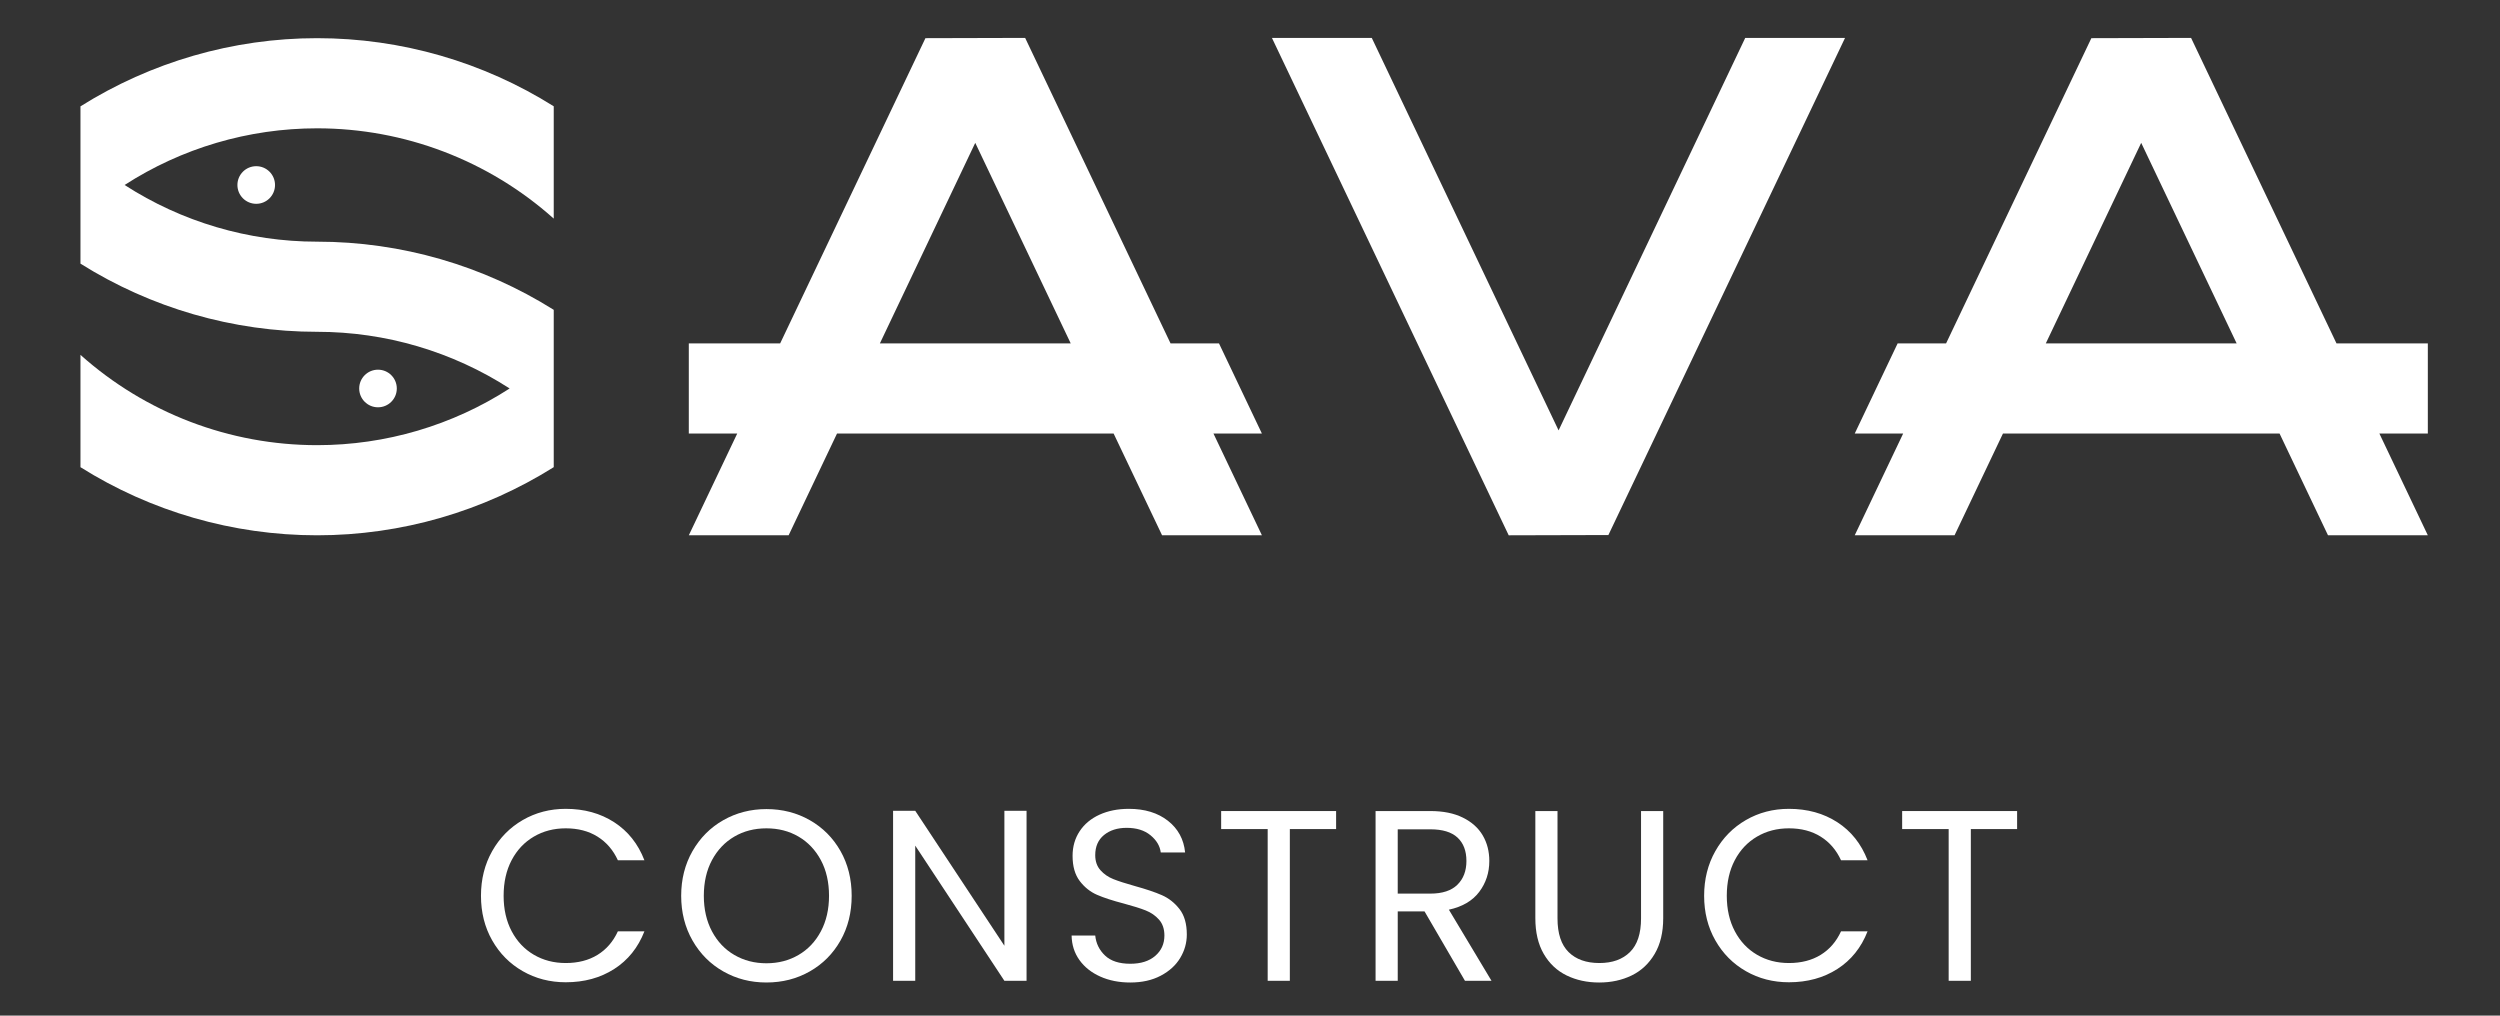
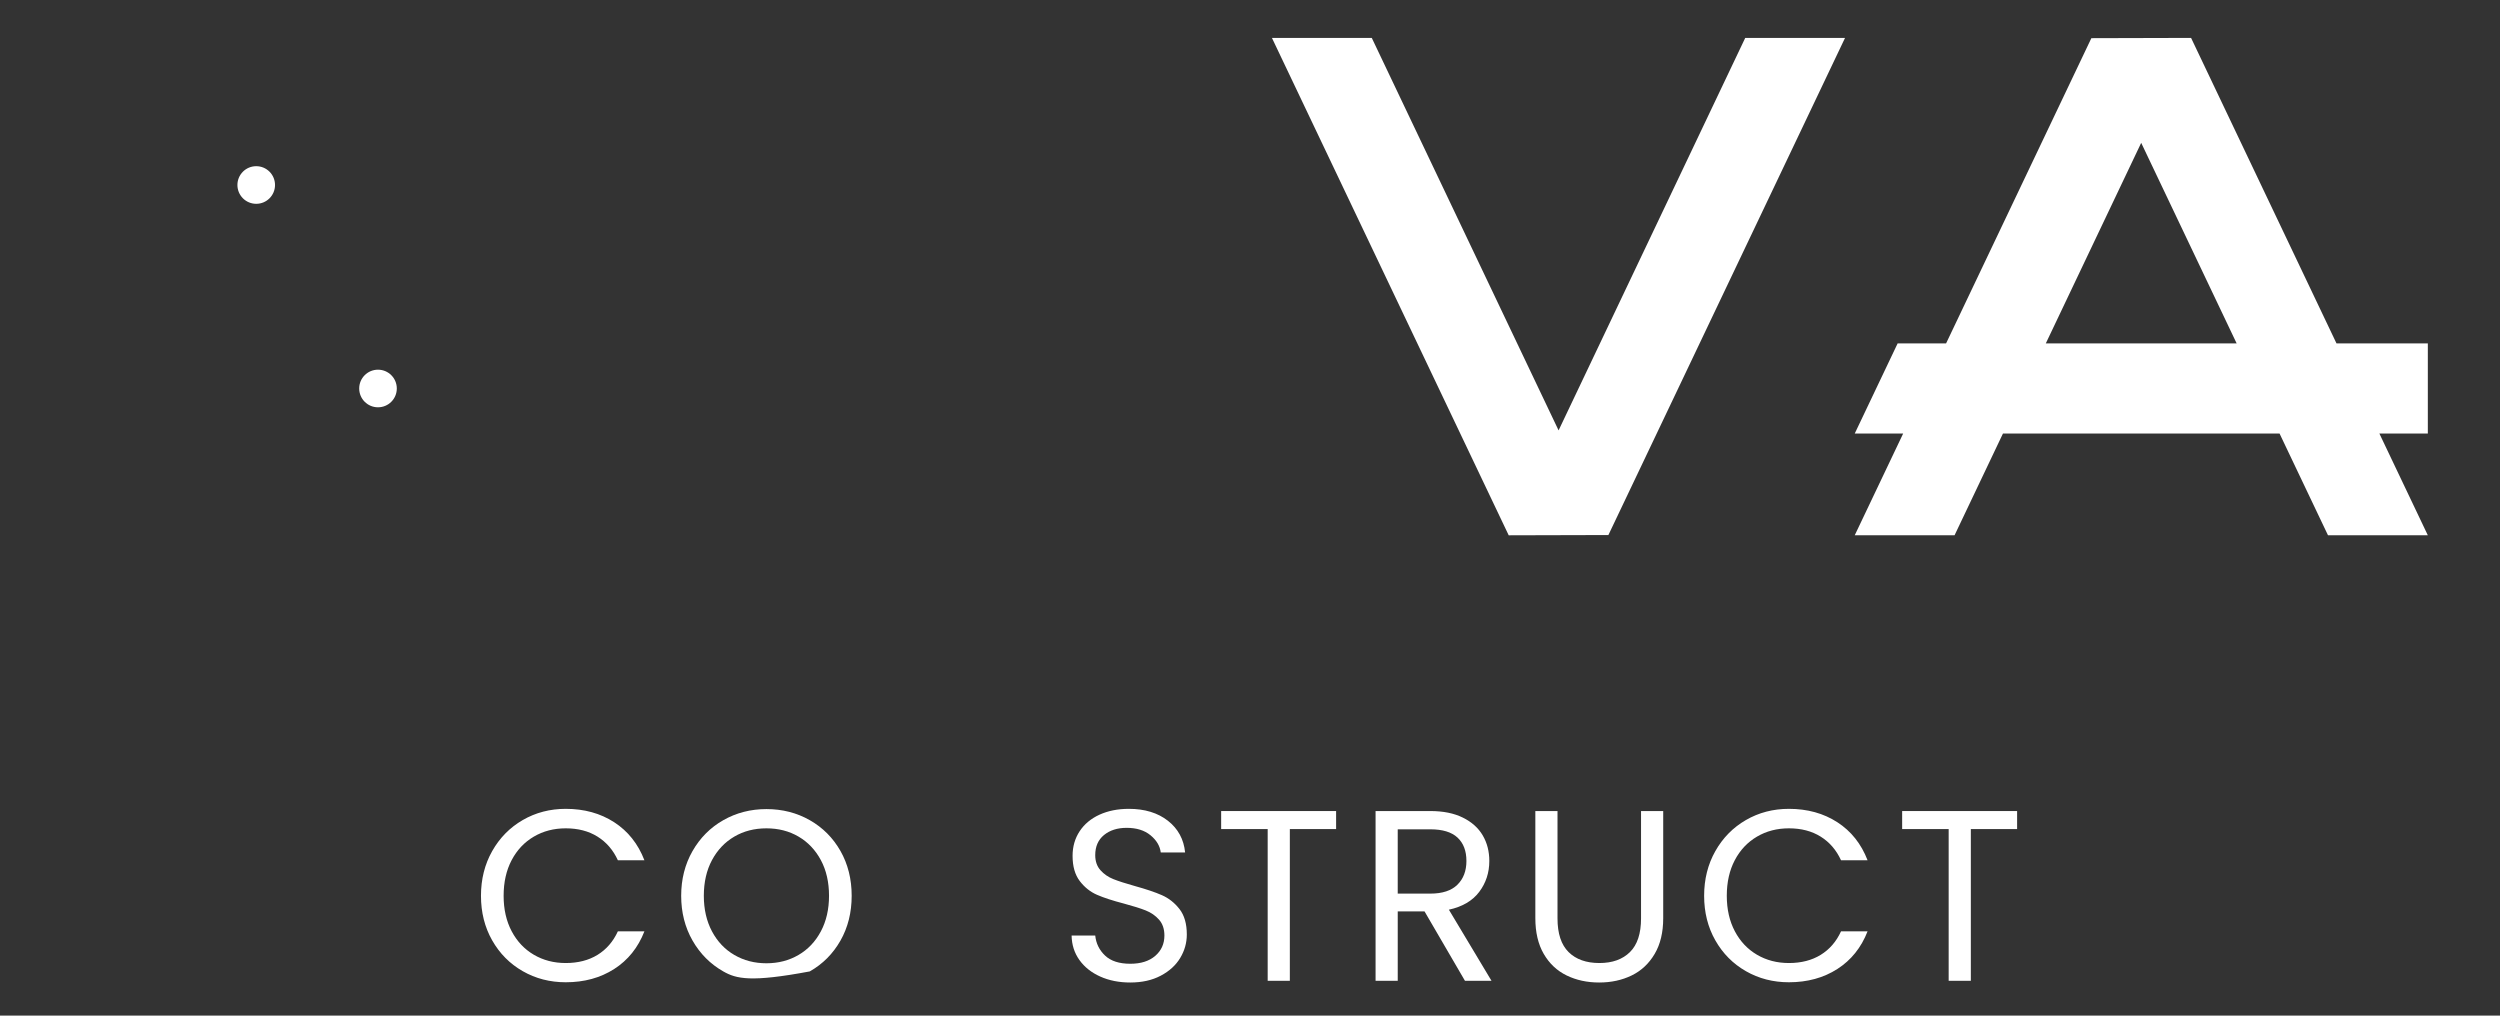
<svg xmlns="http://www.w3.org/2000/svg" id="Layer_1" x="0px" y="0px" width="320px" height="130px" viewBox="0 0 320 130" xml:space="preserve">
  <rect x="0" y="0" width="320" height="130" fill="#333333" stroke="none" />
  <g>
    <path fill="#FFFFFF" d="M50.791,49.726c0-1.328-1.076-2.406-2.408-2.406c-1.33,0-2.406,1.078-2.406,2.406  c0,1.33,1.076,2.408,2.406,2.408C49.714,52.134,50.791,51.056,50.791,49.726" />
    <path fill="#FFFFFF" d="M30.389,23.68c0,1.33,1.076,2.408,2.408,2.408c1.33,0,2.406-1.078,2.406-2.408s-1.076-2.408-2.406-2.408  C31.465,21.272,30.389,22.35,30.389,23.68" />
-     <path fill="#FFFFFF" d="M10.3,13.612v20.135c9.025,5.666,19.496,8.724,30.291,8.724c8.801,0,17.336,2.543,24.643,7.254  c-7.307,4.716-15.842,7.256-24.643,7.256c-11.187,0-21.944-4.104-30.291-11.558V59.8c9.022,5.666,19.496,8.718,30.291,8.718  c10.796,0,21.263-3.058,30.287-8.722V39.659c-9.024-5.665-19.491-8.725-30.287-8.725c-8.803,0-17.339-2.542-24.642-7.255  c7.305-4.714,15.839-7.254,24.642-7.254c11.186,0,21.945,4.106,30.287,11.556V13.606c-9.022-5.667-19.493-8.72-30.287-8.72  C29.796,4.886,19.325,7.948,10.3,13.612" />
    <polygon fill="#FFFFFF" points="223.389,4.853 199.499,55.09 175.588,4.853 162.808,4.853 193.114,68.519 205.874,68.485   236.165,4.853  " />
-     <path fill="#FFFFFF" d="M161.524,55.496l-5.492-11.539h-6.201L131.219,4.852l-12.765,0.034L99.859,43.957H88.167v11.539h6.197  l-6.197,13.022h12.777l6.193-13.022h35.408l6.201,13.022h12.779l-6.201-13.022H161.524z M112.624,43.957l12.208-25.674  l12.221,25.674H112.624z" />
    <path fill="#FFFFFF" d="M310.764,43.957h-11.692L280.458,4.852l-12.764,0.034l-18.596,39.071h-6.201l-5.492,11.539h6.199  l-6.199,13.022h12.777l6.195-13.022h35.408l6.199,13.022h12.778l-6.2-13.022h6.2V43.957z M261.862,43.957l12.211-25.674  l12.219,25.674H261.862z" />
    <path fill="#FFFFFF" d="M62.999,108.942c0.956-1.693,2.26-3.019,3.913-3.976c1.652-0.955,3.486-1.434,5.502-1.434  c2.37,0,4.437,0.572,6.204,1.715c1.766,1.144,3.055,2.765,3.866,4.863h-3.398c-0.603-1.309-1.471-2.316-2.604-3.022  c-1.132-0.708-2.489-1.062-4.068-1.062c-1.518,0-2.879,0.354-4.084,1.062c-1.206,0.706-2.151,1.709-2.837,3.007  c-0.686,1.3-1.029,2.822-1.029,4.567c0,1.726,0.343,3.238,1.029,4.536c0.686,1.3,1.631,2.303,2.837,3.009  c1.205,0.707,2.566,1.061,4.084,1.061c1.579,0,2.936-0.349,4.068-1.045c1.133-0.696,2.001-1.699,2.604-3.009h3.398  c-0.811,2.08-2.1,3.685-3.866,4.817c-1.767,1.133-3.834,1.699-6.204,1.699c-2.016,0-3.85-0.473-5.502-1.419  c-1.653-0.945-2.957-2.261-3.913-3.943c-0.957-1.684-1.434-3.586-1.434-5.706S62.042,110.636,62.999,108.942" />
-     <path fill="#FFFFFF" d="M92.584,124.343c-1.663-0.945-2.977-2.266-3.944-3.959c-0.966-1.694-1.449-3.602-1.449-5.722  s0.483-4.026,1.449-5.721c0.967-1.693,2.281-3.014,3.944-3.959c1.662-0.945,3.502-1.419,5.518-1.419  c2.037,0,3.887,0.474,5.55,1.419c1.662,0.945,2.971,2.26,3.928,3.942c0.955,1.685,1.434,3.598,1.434,5.737  c0,2.142-0.479,4.054-1.434,5.736c-0.957,1.684-2.266,2.999-3.928,3.944c-1.663,0.946-3.513,1.418-5.55,1.418  C96.086,125.761,94.246,125.29,92.584,124.343 M102.202,122.239c1.216-0.706,2.171-1.715,2.868-3.024  c0.696-1.31,1.045-2.826,1.045-4.552c0-1.745-0.349-3.268-1.045-4.567c-0.697-1.298-1.647-2.302-2.852-3.008  c-1.206-0.707-2.578-1.061-4.116-1.061s-2.91,0.354-4.115,1.061c-1.206,0.706-2.157,1.71-2.853,3.008  c-0.696,1.3-1.044,2.822-1.044,4.567c0,1.726,0.348,3.242,1.044,4.552c0.696,1.31,1.652,2.318,2.869,3.024  c1.216,0.707,2.582,1.06,4.099,1.06S100.986,122.946,102.202,122.239" />
-     <polygon fill="#FFFFFF" points="131.399,125.543 128.562,125.543 117.151,108.241 117.151,125.543 114.314,125.543   114.314,103.783 117.151,103.783 128.562,121.054 128.562,103.783 131.399,103.783  " />
+     <path fill="#FFFFFF" d="M92.584,124.343c-1.663-0.945-2.977-2.266-3.944-3.959c-0.966-1.694-1.449-3.602-1.449-5.722  s0.483-4.026,1.449-5.721c0.967-1.693,2.281-3.014,3.944-3.959c1.662-0.945,3.502-1.419,5.518-1.419  c2.037,0,3.887,0.474,5.55,1.419c1.662,0.945,2.971,2.26,3.928,3.942c0.955,1.685,1.434,3.598,1.434,5.737  c0,2.142-0.479,4.054-1.434,5.736c-0.957,1.684-2.266,2.999-3.928,3.944C96.086,125.761,94.246,125.29,92.584,124.343 M102.202,122.239c1.216-0.706,2.171-1.715,2.868-3.024  c0.696-1.31,1.045-2.826,1.045-4.552c0-1.745-0.349-3.268-1.045-4.567c-0.697-1.298-1.647-2.302-2.852-3.008  c-1.206-0.707-2.578-1.061-4.116-1.061s-2.91,0.354-4.115,1.061c-1.206,0.706-2.157,1.71-2.853,3.008  c-0.696,1.3-1.044,2.822-1.044,4.567c0,1.726,0.348,3.242,1.044,4.552c0.696,1.31,1.652,2.318,2.869,3.024  c1.216,0.707,2.582,1.06,4.099,1.06S100.986,122.946,102.202,122.239" />
    <path fill="#FFFFFF" d="M140.829,124.998c-1.133-0.509-2.022-1.216-2.666-2.12c-0.644-0.903-0.977-1.948-0.998-3.133h3.025  c0.103,1.019,0.524,1.876,1.263,2.572c0.737,0.696,1.813,1.044,3.226,1.044c1.351,0,2.416-0.337,3.196-1.013  c0.779-0.676,1.169-1.544,1.169-2.604c0-0.831-0.229-1.507-0.686-2.026c-0.458-0.52-1.029-0.914-1.715-1.185  s-1.611-0.562-2.774-0.873c-1.435-0.374-2.583-0.748-3.445-1.122c-0.863-0.374-1.601-0.962-2.214-1.762  c-0.613-0.801-0.92-1.876-0.92-3.227c0-1.185,0.301-2.234,0.904-3.149c0.603-0.914,1.45-1.621,2.541-2.12  c1.092-0.498,2.344-0.748,3.757-0.748c2.037,0,3.705,0.51,5.004,1.527c1.298,1.02,2.031,2.37,2.198,4.054h-3.118  c-0.104-0.831-0.54-1.563-1.31-2.198c-0.769-0.634-1.787-0.951-3.055-0.951c-1.184,0-2.151,0.308-2.899,0.92  c-0.748,0.613-1.122,1.471-1.122,2.572c0,0.79,0.223,1.434,0.67,1.933c0.447,0.499,0.998,0.88,1.653,1.139  c0.654,0.26,1.574,0.556,2.758,0.888c1.434,0.396,2.588,0.785,3.461,1.17s1.621,0.977,2.245,1.776  c0.623,0.801,0.935,1.887,0.935,3.258c0,1.061-0.281,2.058-0.842,2.993c-0.561,0.936-1.392,1.695-2.494,2.276  c-1.102,0.582-2.4,0.872-3.897,0.872C143.245,125.761,141.961,125.507,140.829,124.998" />
    <polygon fill="#FFFFFF" points="171.022,103.814 171.022,106.121 165.099,106.121 165.099,125.542 162.263,125.542   162.263,106.121 156.308,106.121 156.308,103.814  " />
    <path fill="#FFFFFF" d="M187.515,125.543l-5.176-8.885h-3.429v8.885h-2.837v-21.729h7.014c1.643,0,3.03,0.28,4.162,0.842  c1.133,0.561,1.98,1.319,2.541,2.275s0.842,2.048,0.842,3.273c0,1.497-0.431,2.816-1.293,3.96  c-0.863,1.143-2.156,1.901-3.882,2.276l5.456,9.103H187.515z M178.91,114.382h4.177c1.538,0,2.692-0.379,3.461-1.138  c0.77-0.758,1.154-1.771,1.154-3.04c0-1.288-0.38-2.286-1.139-2.993c-0.758-0.706-1.918-1.059-3.477-1.059h-4.177V114.382z" />
    <path fill="#FFFFFF" d="M199.361,103.814v13.748c0,1.934,0.474,3.367,1.418,4.303c0.946,0.936,2.261,1.403,3.944,1.403  c1.662,0,2.967-0.468,3.912-1.403s1.418-2.369,1.418-4.303v-13.748h2.838v13.717c0,1.809-0.363,3.331-1.092,4.567  c-0.728,1.237-1.709,2.157-2.945,2.76c-1.237,0.603-2.624,0.903-4.162,0.903s-2.926-0.301-4.162-0.903s-2.213-1.522-2.932-2.76  c-0.717-1.236-1.074-2.759-1.074-4.567v-13.717H199.361z" />
    <path fill="#FFFFFF" d="M219.563,108.942c0.956-1.693,2.26-3.019,3.913-3.976c1.651-0.955,3.485-1.434,5.502-1.434  c2.37,0,4.437,0.572,6.204,1.715c1.766,1.144,3.055,2.765,3.865,4.863h-3.397c-0.603-1.309-1.471-2.316-2.604-3.022  c-1.131-0.708-2.488-1.062-4.067-1.062c-1.519,0-2.879,0.354-4.084,1.062c-1.206,0.706-2.151,1.709-2.837,3.007  c-0.686,1.3-1.029,2.822-1.029,4.567c0,1.726,0.344,3.238,1.029,4.536c0.686,1.3,1.631,2.303,2.837,3.009  c1.205,0.707,2.565,1.061,4.084,1.061c1.579,0,2.937-0.349,4.067-1.045c1.134-0.696,2.002-1.699,2.604-3.009h3.397  c-0.811,2.08-2.1,3.685-3.865,4.817c-1.768,1.133-3.834,1.699-6.204,1.699c-2.017,0-3.851-0.473-5.502-1.419  c-1.653-0.945-2.957-2.261-3.913-3.943c-0.957-1.684-1.434-3.586-1.434-5.706S218.606,110.636,219.563,108.942" />
    <polygon fill="#FFFFFF" points="258.19,103.814 258.19,106.121 252.267,106.121 252.267,125.542 249.429,125.542 249.429,106.121   243.476,106.121 243.476,103.814  " />
  </g>
</svg>